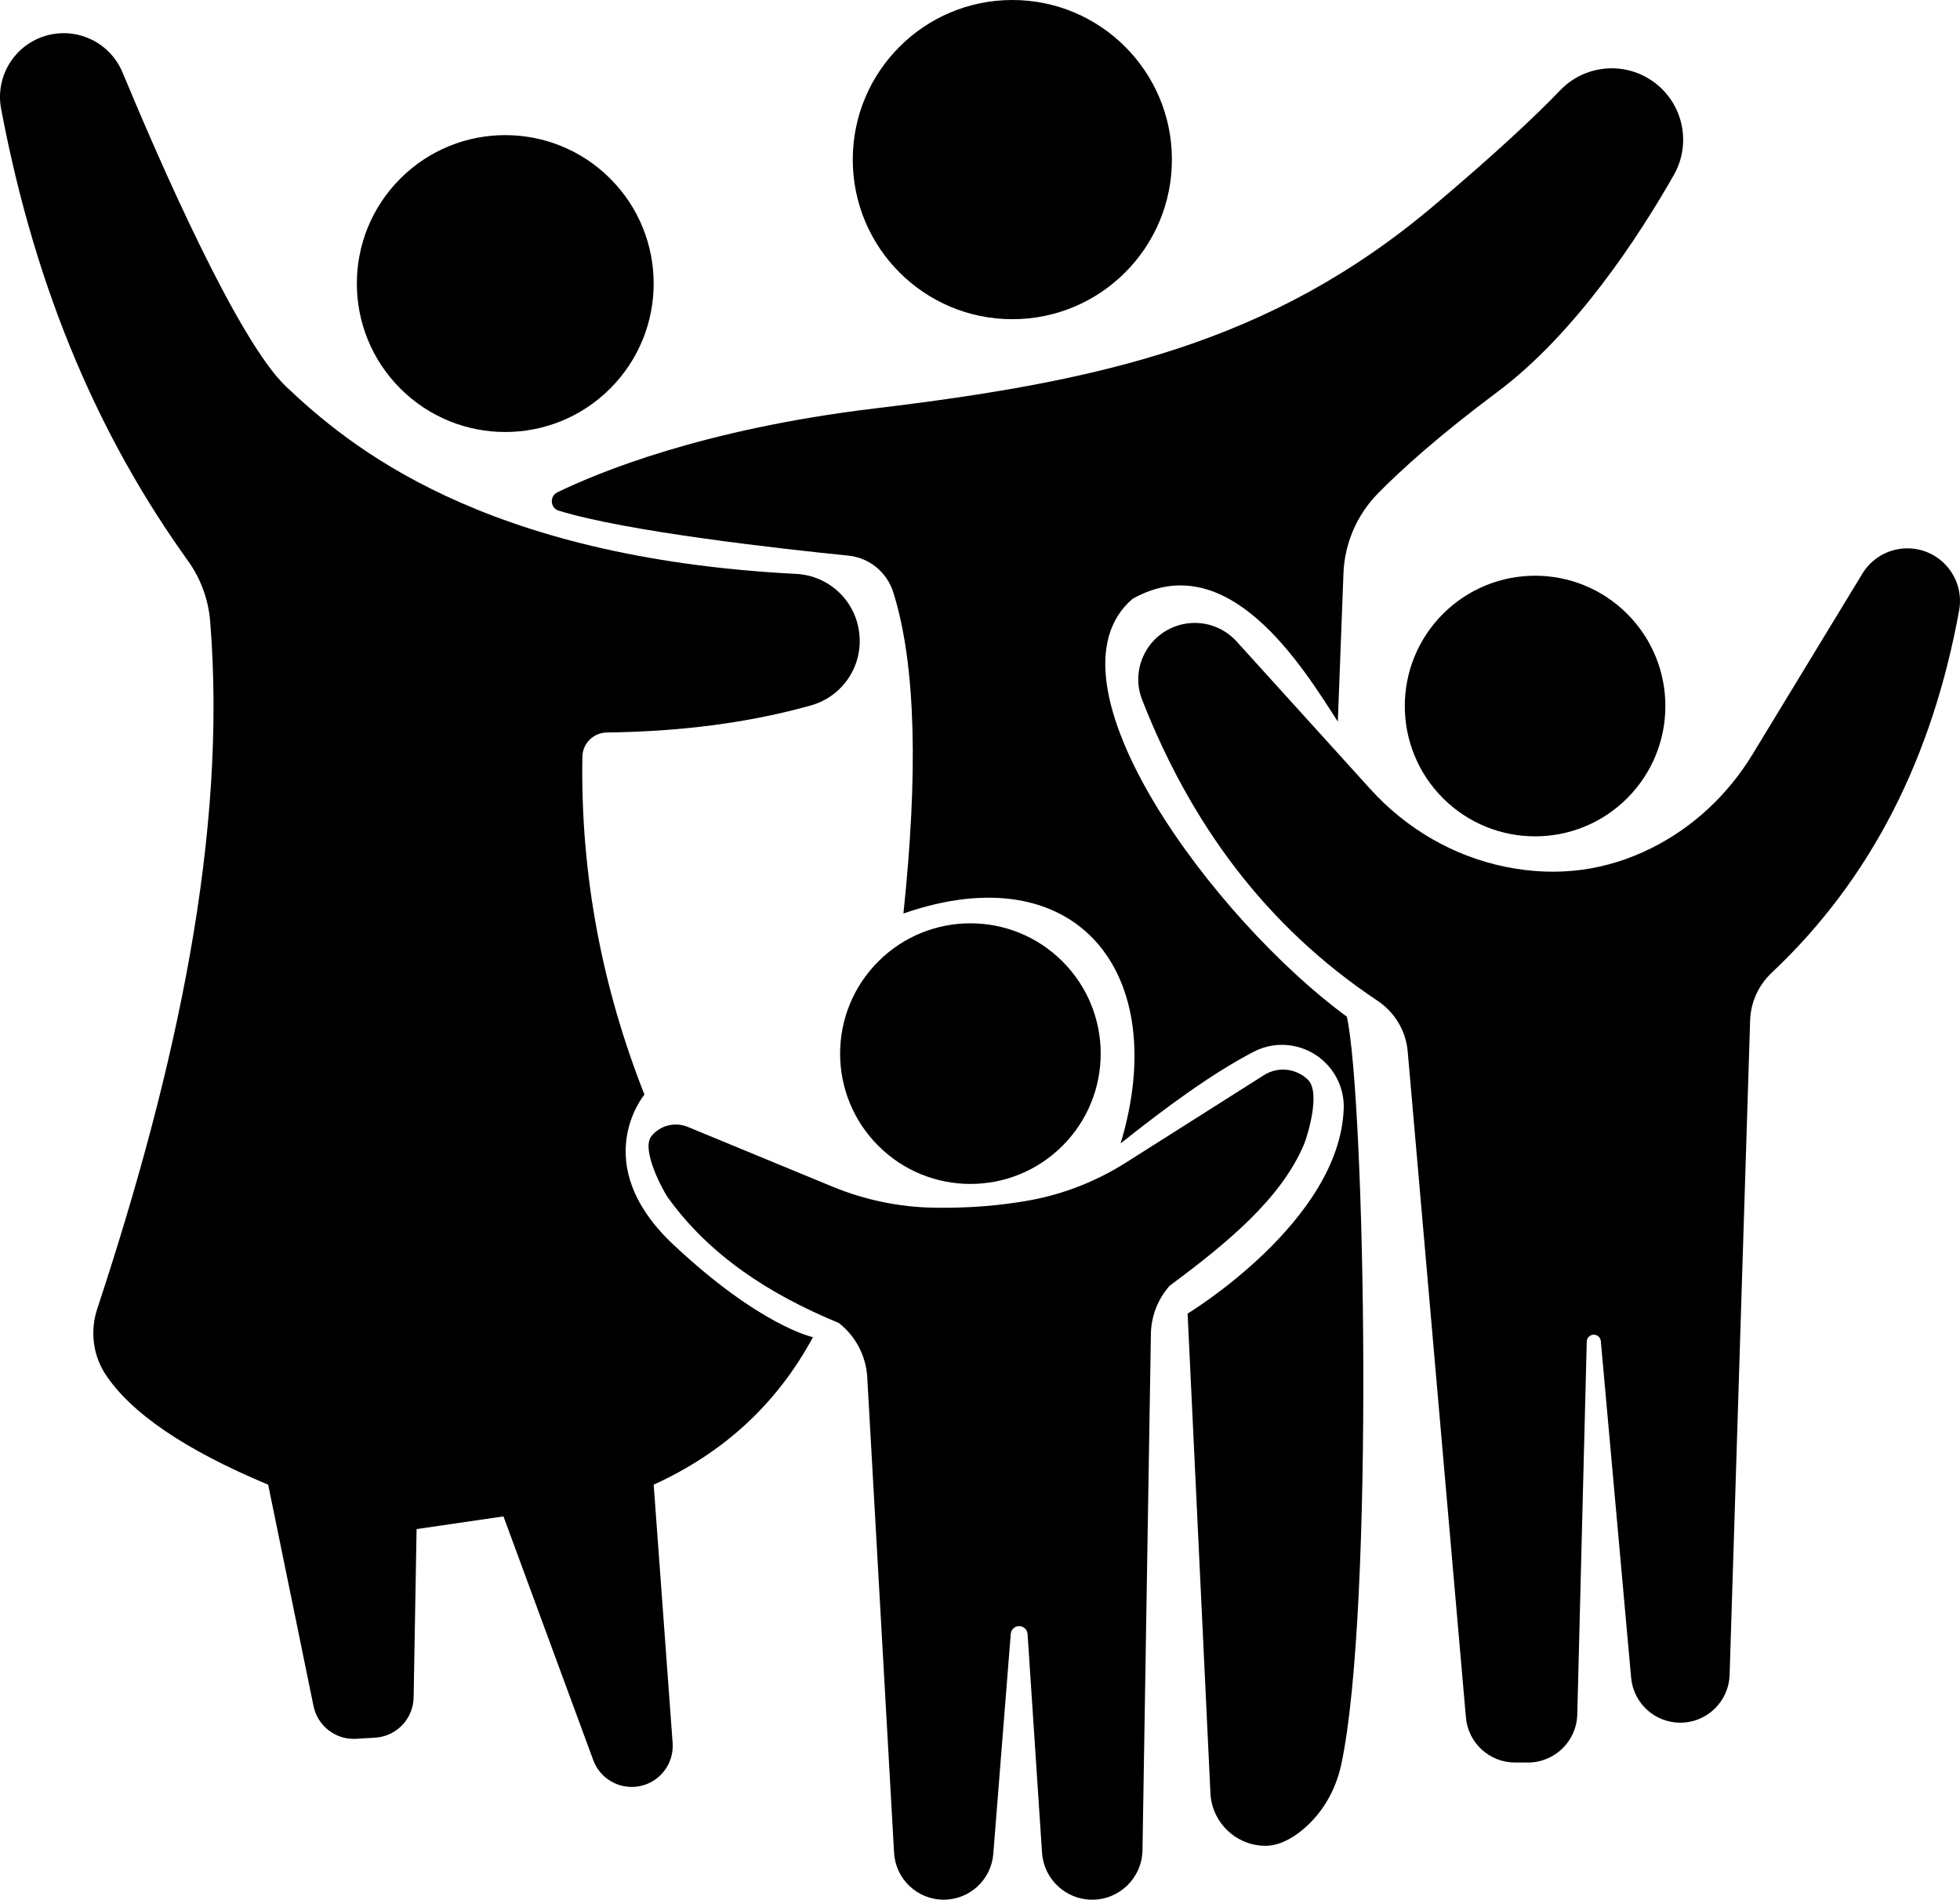
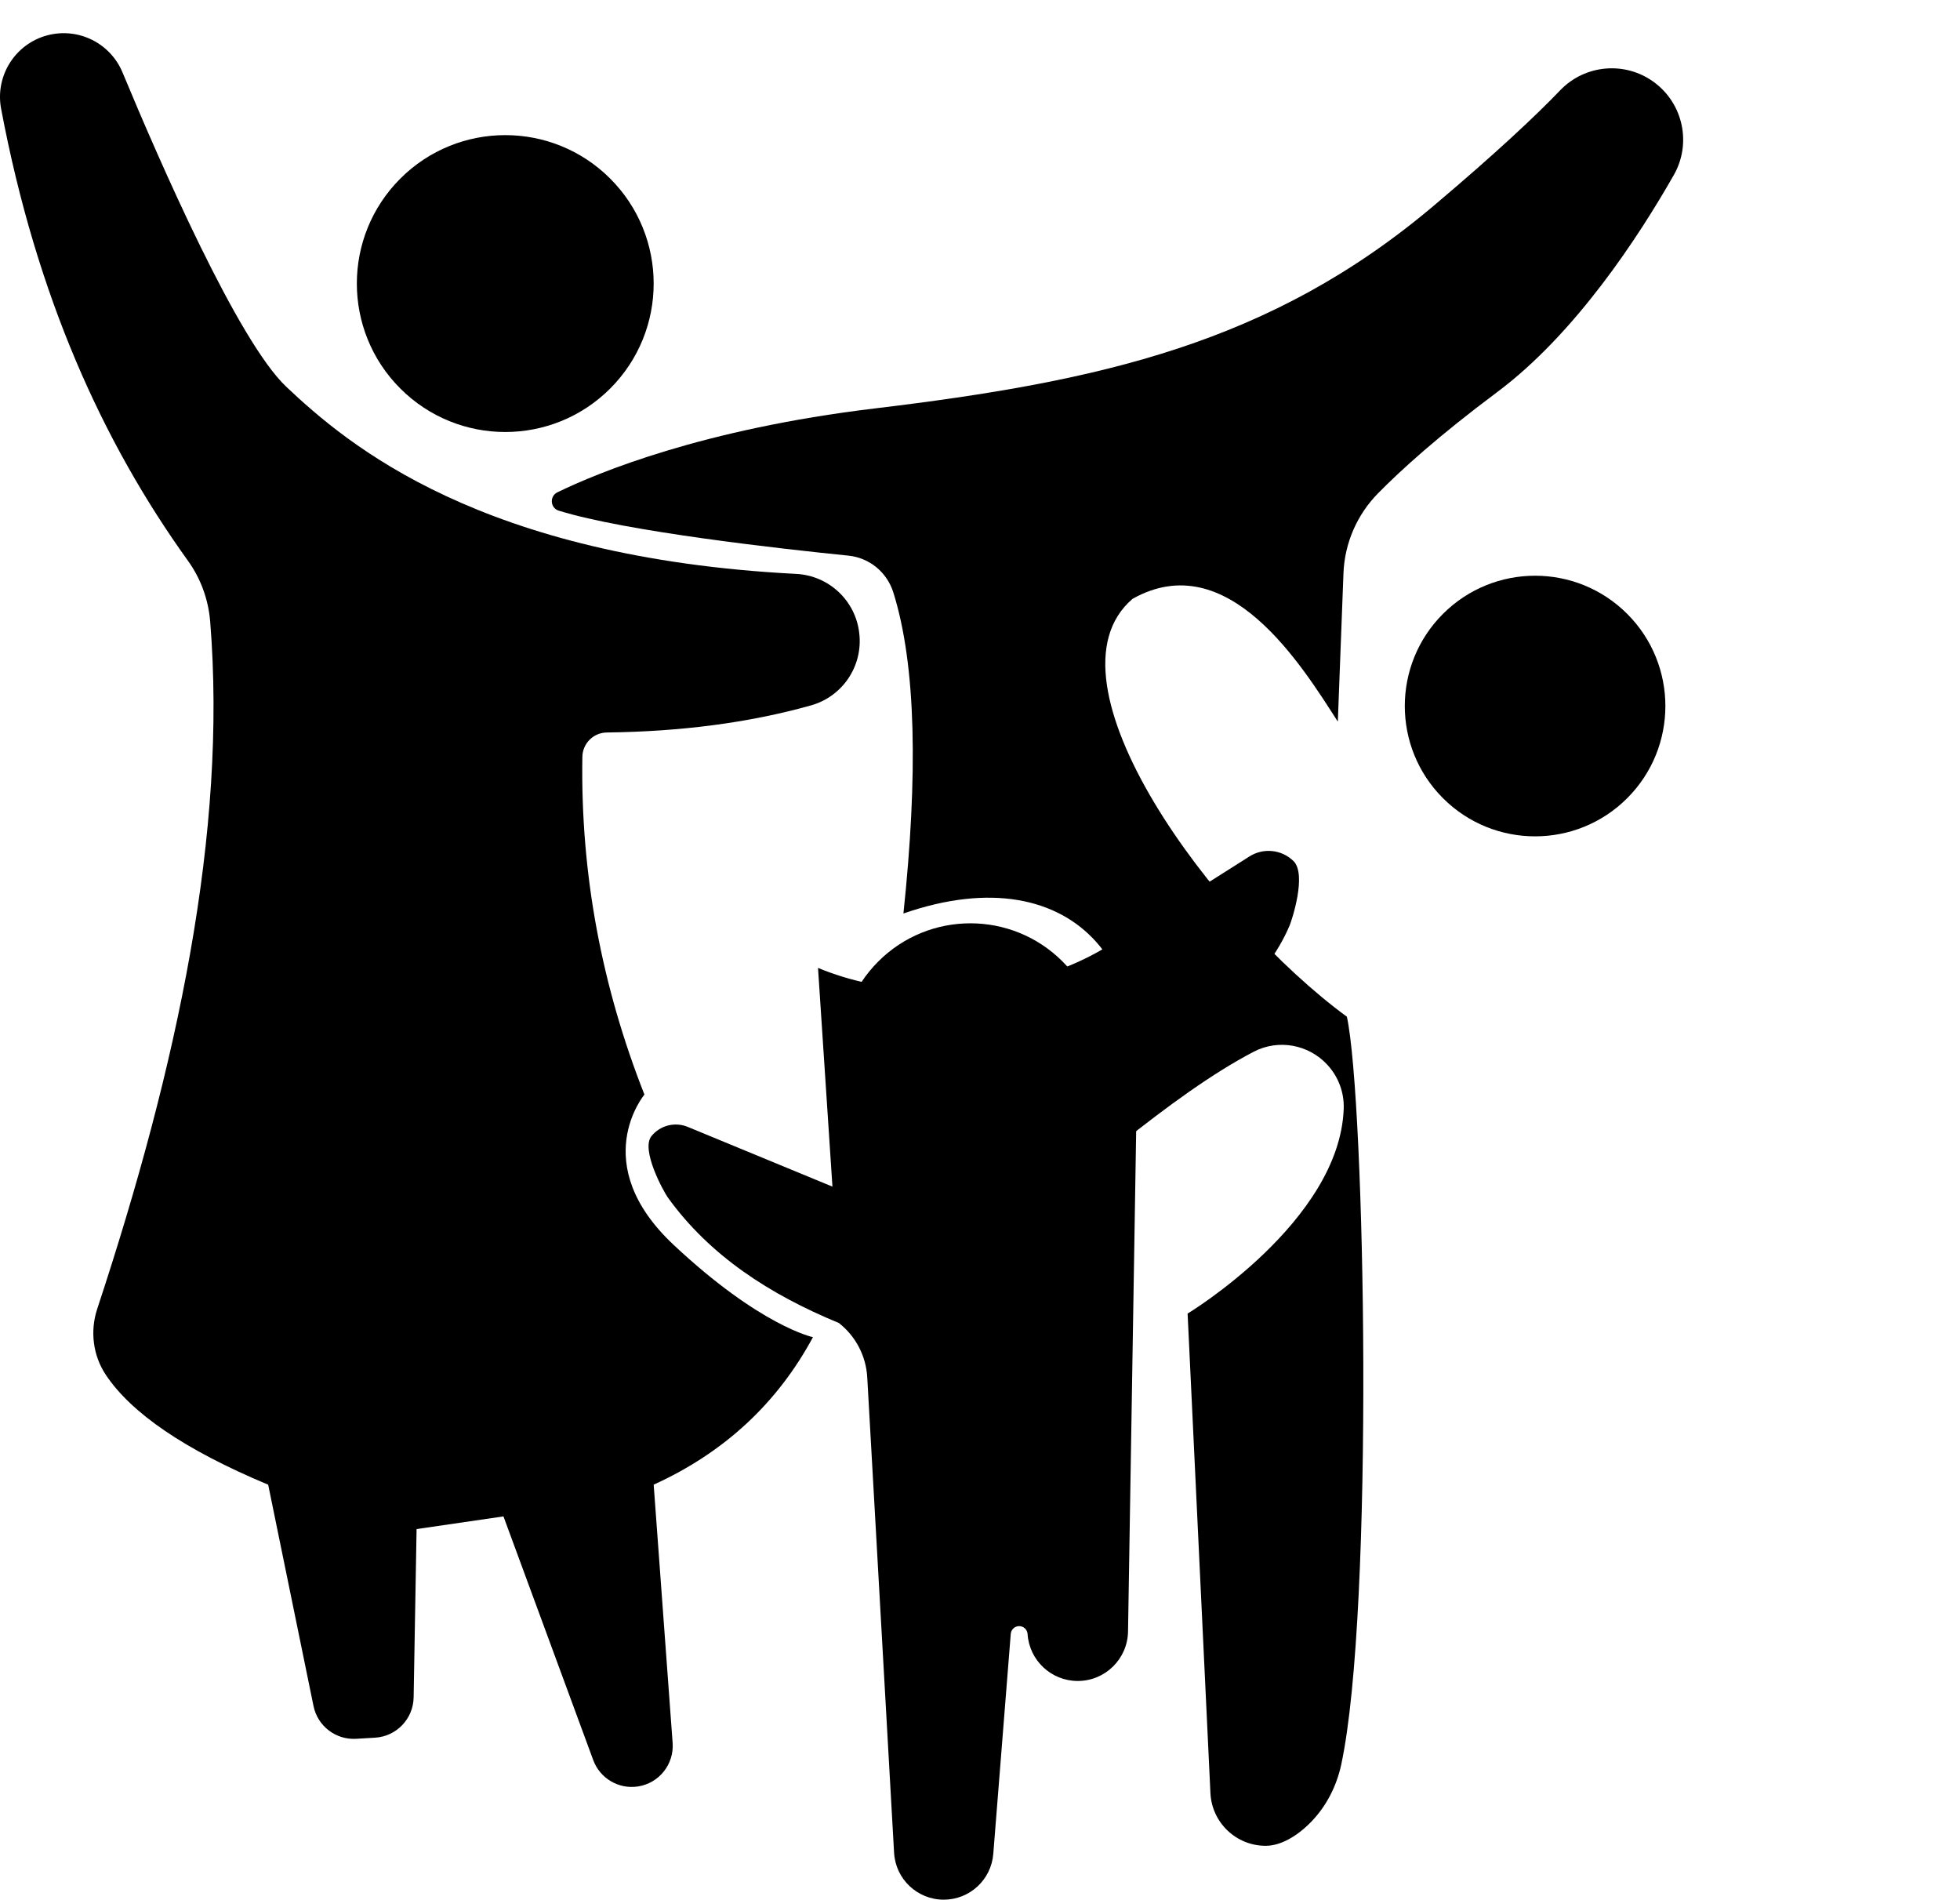
<svg xmlns="http://www.w3.org/2000/svg" id="Family_Icon" data-name="Family Icon" viewBox="0 0 1280.51 1240.87">
  <circle cx="330.1" cy="185.22" r="96.96" transform="translate(-34.29 287.67) rotate(-45)" />
-   <circle cx="661.38" cy="104.25" r="104.25" />
  <circle cx="633.98" cy="688.22" r="85.12" transform="translate(-300.95 649.87) rotate(-45)" />
  <circle cx="1002.91" cy="461.18" r="85.12" transform="translate(-32.36 844.24) rotate(-45)" />
-   <path d="M543.85,775.1l-94.53-39.02c-8.35-3.44-17.96-1.02-23.67,5.97h0c-7.27,8.9,8.08,36.58,10.66,40.15,27.35,37.98,66.45,63.3,111.71,81.96,11.01,8.6,17.78,21.53,18.57,35.48l17.53,310.57c.97,17.2,15.2,30.65,32.43,30.65h0c16.94,0,31.04-13.02,32.38-29.91l11.41-143.71c.23-2.87,2.62-5.07,5.49-5.07h0c2.9,0,5.31,2.25,5.5,5.15l9.45,142.87c1.14,17.26,15.48,30.68,32.78,30.68h0c17.93,0,32.55-14.38,32.85-32.32l5.49-337.25c.19-11.64,4.56-22.82,12.31-31.5,37.66-27.95,72.73-56.79,87.79-92.46,1.36-3.23,11.4-33.38,2.46-42.08h0c-7.73-7.52-19.6-8.75-28.71-2.98l-90.06,57.05c-19.2,12.16-40.54,20.63-62.9,24.69-19.15,3.48-39.87,5.22-62.52,4.85-22.8-.37-45.33-5.07-66.4-13.77Z" />
-   <path d="M764.29,410.68h0c14.77-7.28,32.57-3.88,43.62,8.32l87.43,96.5c23.37,25.8,54.24,43.84,88.36,50.73,34.19,6.9,65.88,2.39,95.33-12.31,27.38-13.66,50.09-35.13,65.98-61.27l71.72-117.95c6.24-10.26,17.38-16.52,29.38-16.52h0c21.47,0,37.68,19.46,33.83,40.58-17.26,94.73-56.54,174.61-122.4,236.58-8.63,8.12-13.76,19.27-14.14,31.12l-13.41,427.57c-.55,17.4-14.81,31.23-32.22,31.23h0c-16.68,0-30.61-12.73-32.11-29.34l-19.81-219.92c-.23-2.53-2.47-4.4-5-4.17h0c-2.33.21-4.13,2.13-4.19,4.47l-6.19,243.56c-.44,17.48-14.74,31.42-32.23,31.42h-8.41c-16.72,0-30.66-12.78-32.11-29.43l-38.03-435.02c-1.18-13.48-8.47-25.66-19.74-33.16-73.18-48.67-122.21-115.94-153.79-196.64-6.95-17.77.99-37.91,18.1-46.34Z" />
+   <path d="M543.85,775.1l-94.53-39.02c-8.35-3.44-17.96-1.02-23.67,5.97h0c-7.27,8.9,8.08,36.58,10.66,40.15,27.35,37.98,66.45,63.3,111.71,81.96,11.01,8.6,17.78,21.53,18.57,35.48l17.53,310.57c.97,17.2,15.2,30.65,32.43,30.65h0c16.94,0,31.04-13.02,32.38-29.91l11.41-143.71c.23-2.87,2.62-5.07,5.49-5.07h0c2.9,0,5.31,2.25,5.5,5.15c1.14,17.26,15.48,30.68,32.78,30.68h0c17.93,0,32.55-14.38,32.85-32.32l5.49-337.25c.19-11.64,4.56-22.82,12.31-31.5,37.66-27.95,72.73-56.79,87.79-92.46,1.36-3.23,11.4-33.38,2.46-42.08h0c-7.73-7.52-19.6-8.75-28.71-2.98l-90.06,57.05c-19.2,12.16-40.54,20.63-62.9,24.69-19.15,3.48-39.87,5.22-62.52,4.85-22.8-.37-45.33-5.07-66.4-13.77Z" />
  <path d="M365.05,333.58c-5.6-1.74-6.15-9.45-.88-12.01,26.67-12.97,95.2-41.32,207.15-54.76,147.81-17.74,258.96-42.57,365.38-132.44,41.45-35,66.93-59.06,82.6-75.39,16.27-16.95,42.59-19.18,61.46-5.19h0c18.94,14.04,24.45,40.02,12.79,60.51-22.81,40.06-64.18,103.59-115.46,141.86-38.25,28.55-62.72,50.75-77.8,66.08-13.75,13.99-21.82,32.58-22.57,52.18l-3.69,96.94c-23.44-36.5-71.8-115.18-134.09-80.22h0c-62.66,53.73,53.23,209.43,140,272.96,11.84,53.77,18.02,387.62-3.68,488.5-3.02,14.03-9.65,27.1-19.64,37.4-9.48,9.77-20.3,15.67-29.7,15.67h0c-19.3,0-35.2-15.16-36.12-34.44l-14.91-313.21s99.39-60.05,101.99-133.84c.37-10.59-3.5-20.89-10.69-28.68h0c-12.3-13.33-32.02-16.9-48.11-8.52-26.8,13.96-56.37,35.54-86.95,59.88,33.49-111.15-28.59-189.57-141.9-150.17,9.46-89.86,8.46-161.8-6.6-209.73-4.13-13.16-15.63-22.64-29.36-24.03-43.7-4.42-145.29-15.73-189.23-29.38Z" />
  <path d="M31.06,23.04h0c20.11-5.27,41.02,5.1,49,24.3,24.28,58.43,75.38,175.46,106.96,205.29,40.24,38.01,127.06,111.62,333.14,122.24,21.35,1.1,38.8,17.42,41.2,38.66l.04.36c2.39,21.23-10.96,41.07-31.53,46.86-40.8,11.46-85.44,17.12-133.43,17.71-8.77.11-15.83,7.16-15.97,15.93-1.26,77.29,12.98,150.63,40.55,220.59,0,0-37.71,44.93,19.05,98.15,56.76,53.21,91.05,60.31,91.05,60.31-23.17,42.94-57.66,75.23-104.06,96.34l12.38,168.68c1.02,13.94-8.84,26.33-22.65,28.45h0c-12.6,1.94-24.82-5.26-29.22-17.22l-58.65-159.18-56.76,8.28-1.93,109.98c-.25,14.01-11.24,25.46-25.22,26.28l-12.35.73c-13.3.78-25.15-8.32-27.83-21.37l-29.63-144.61c-54.83-22.92-89.4-46.84-106.01-71.66-8.5-12.7-10.46-28.68-5.67-43.19,52.57-159.25,84.93-311.57,73.79-448.98-1.16-14.29-6.12-28-14.49-39.63C66.97,288.66,23.86,193.55.73,71.08-3.33,49.58,9.89,28.59,31.06,23.04Z" />
</svg>